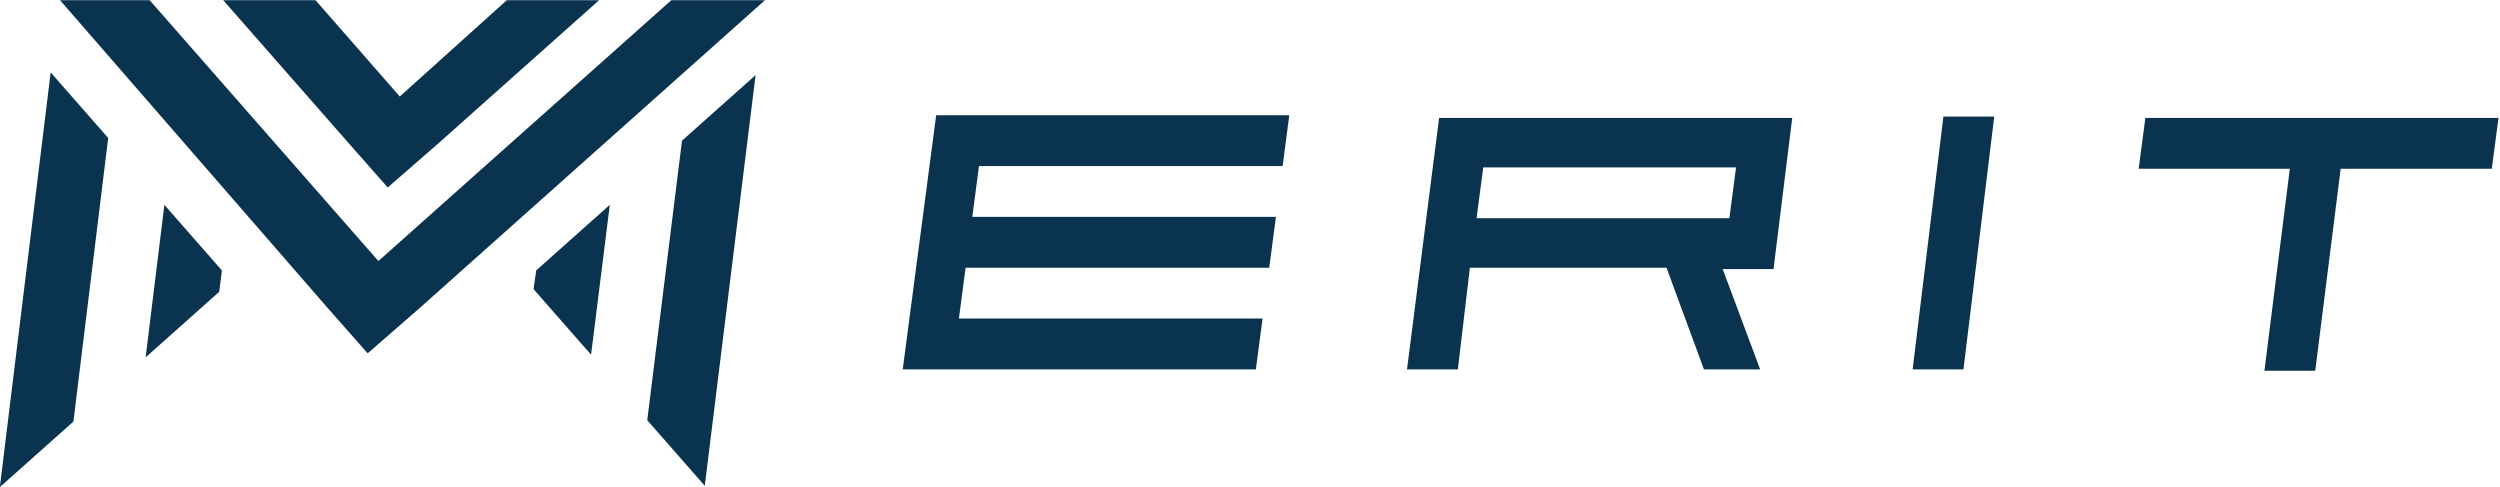
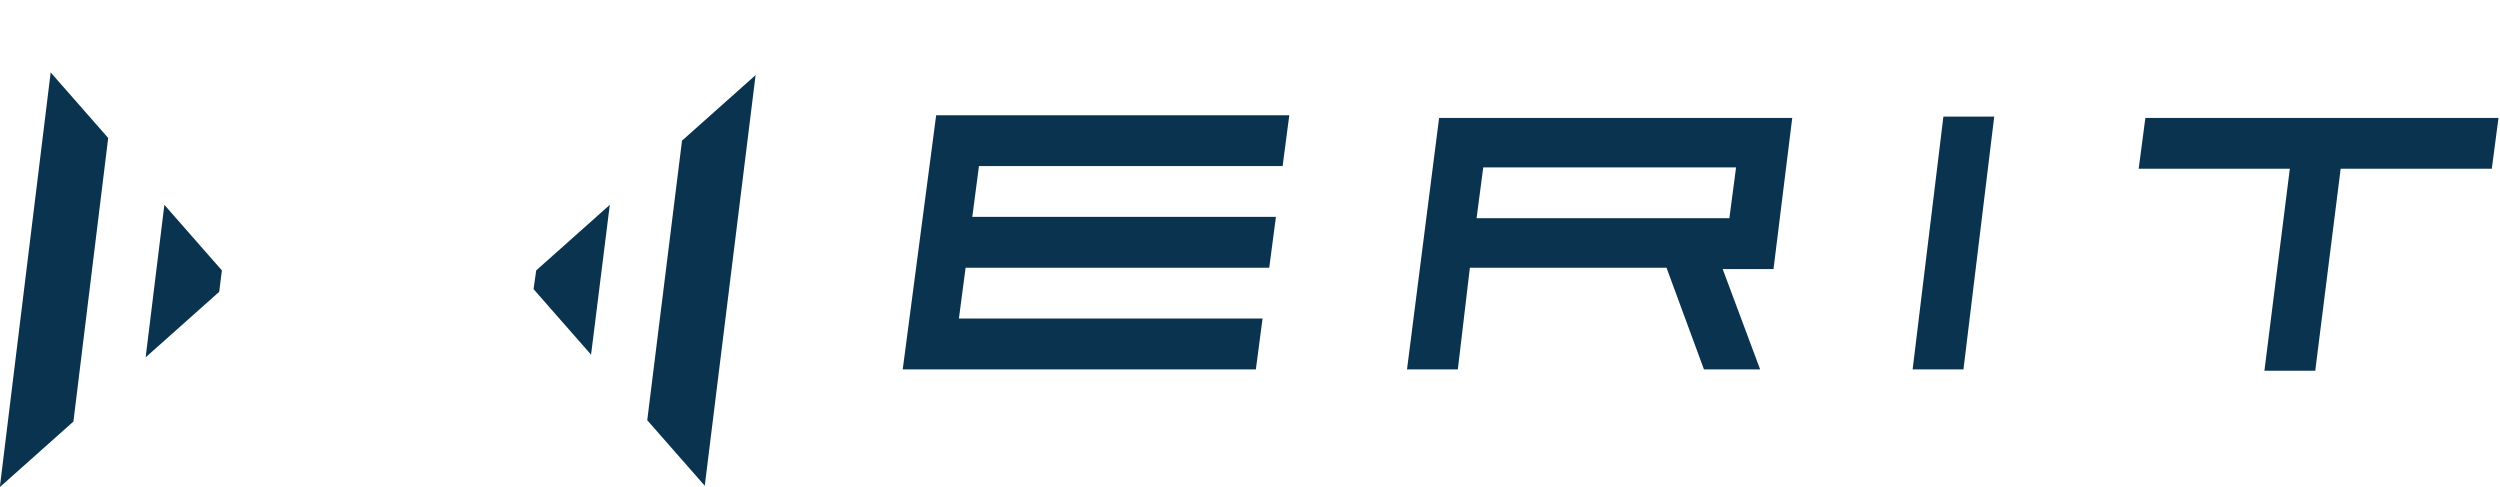
<svg xmlns="http://www.w3.org/2000/svg" version="1.1" id="Layer_1" x="0" y="0" viewBox="0 0 186.9 36.4" xml:space="preserve">
  <style>.st0{fill:#09334e}</style>
  <g id="Group_1088" transform="translate(-151.512 -365.785)">
    <path id="Path_1902" class="st0" d="M219 393.4h26.4l.5-3.8h-22.7l.5-3.8h22.7l.5-3.8h-22.7l.5-3.8h22.7l.5-3.8h-26.4l-2.5 19z" />
    <path id="Path_1903" class="st0" d="M256.7 393.4h3.8l.9-7.6h14.7l2.8 7.6h4.2l-2.8-7.5h3.8l1.4-11.3h-26.4l-2.4 18.8zm5.7-15.1h18.9l-.5 3.8h-18.9l.5-3.8z" />
    <path id="Path_1904" class="st0" d="M294.5 393.4h3.8l2.3-18.9h-3.8l-2.3 18.9z" />
    <path id="Path_1905" class="st0" d="M311.9 374.6l-.5 3.8h11.3l-1.9 15.1h3.8l1.9-15.1h11.3l.5-3.8h-26.4z" />
    <path id="Path_1906" class="st0" d="M151.5 402.2l5.5-4.9 2.6-21.2-4.3-4.9-3.8 31z" />
    <path id="Path_1907" class="st0" d="M162.4 392.5l5.5-4.9.2-1.6-4.3-4.9-1.4 11.4z" />
    <path id="Path_1908" class="st0" d="M191.4 387.4l4.3 4.9 1.4-11.2-5.5 4.9-.2 1.4z" />
    <path id="Path_1909" class="st0" d="M199.9 397.2l4.3 4.9 3.8-30.7-5.5 4.9-2.6 20.9z" />
-     <path id="Path_1910" class="st0" d="M204.1 365.8h-2.4l-21.9 19.5-17.1-19.5H156l20 23 3 3.4 3.9-3.4 25.8-23h-4.6z" />
-     <path id="Path_1911" class="st0" d="M180.5 379.8l3.9-3.4 11.9-10.6h-6.9l-8 7.2-6.3-7.2h-6.9l9.3 10.6 3 3.4z" />
  </g>
</svg>